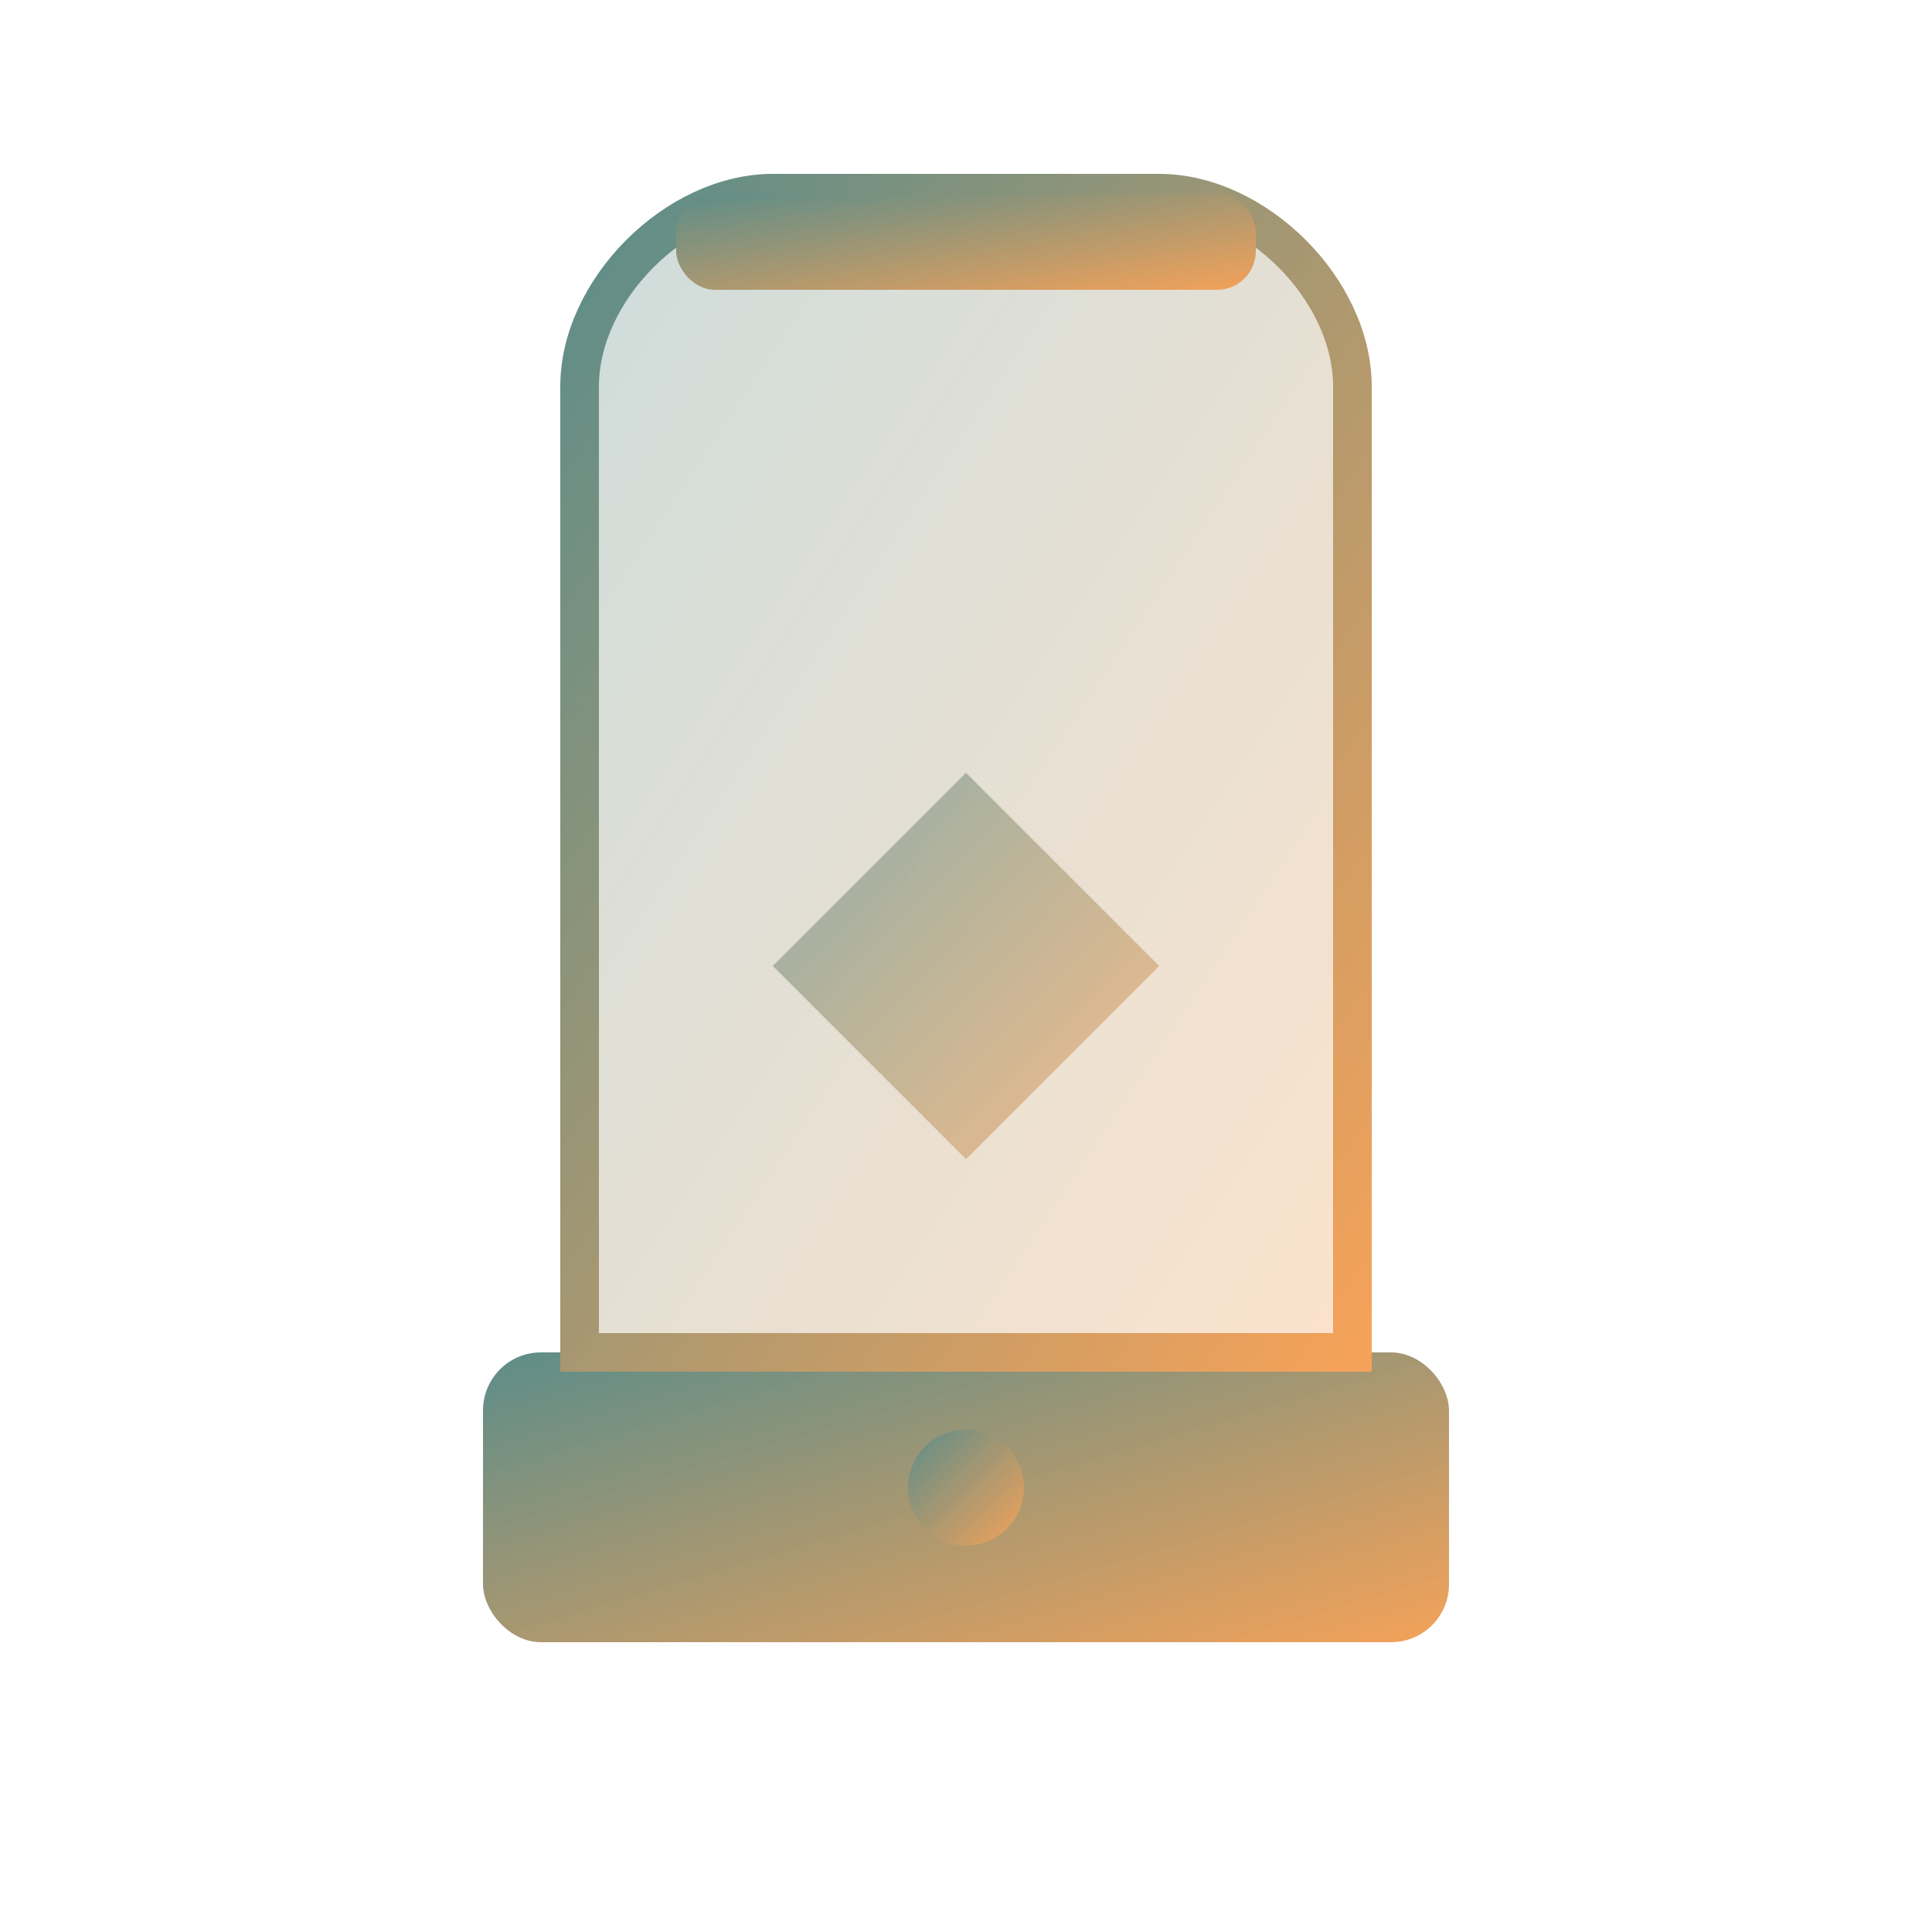
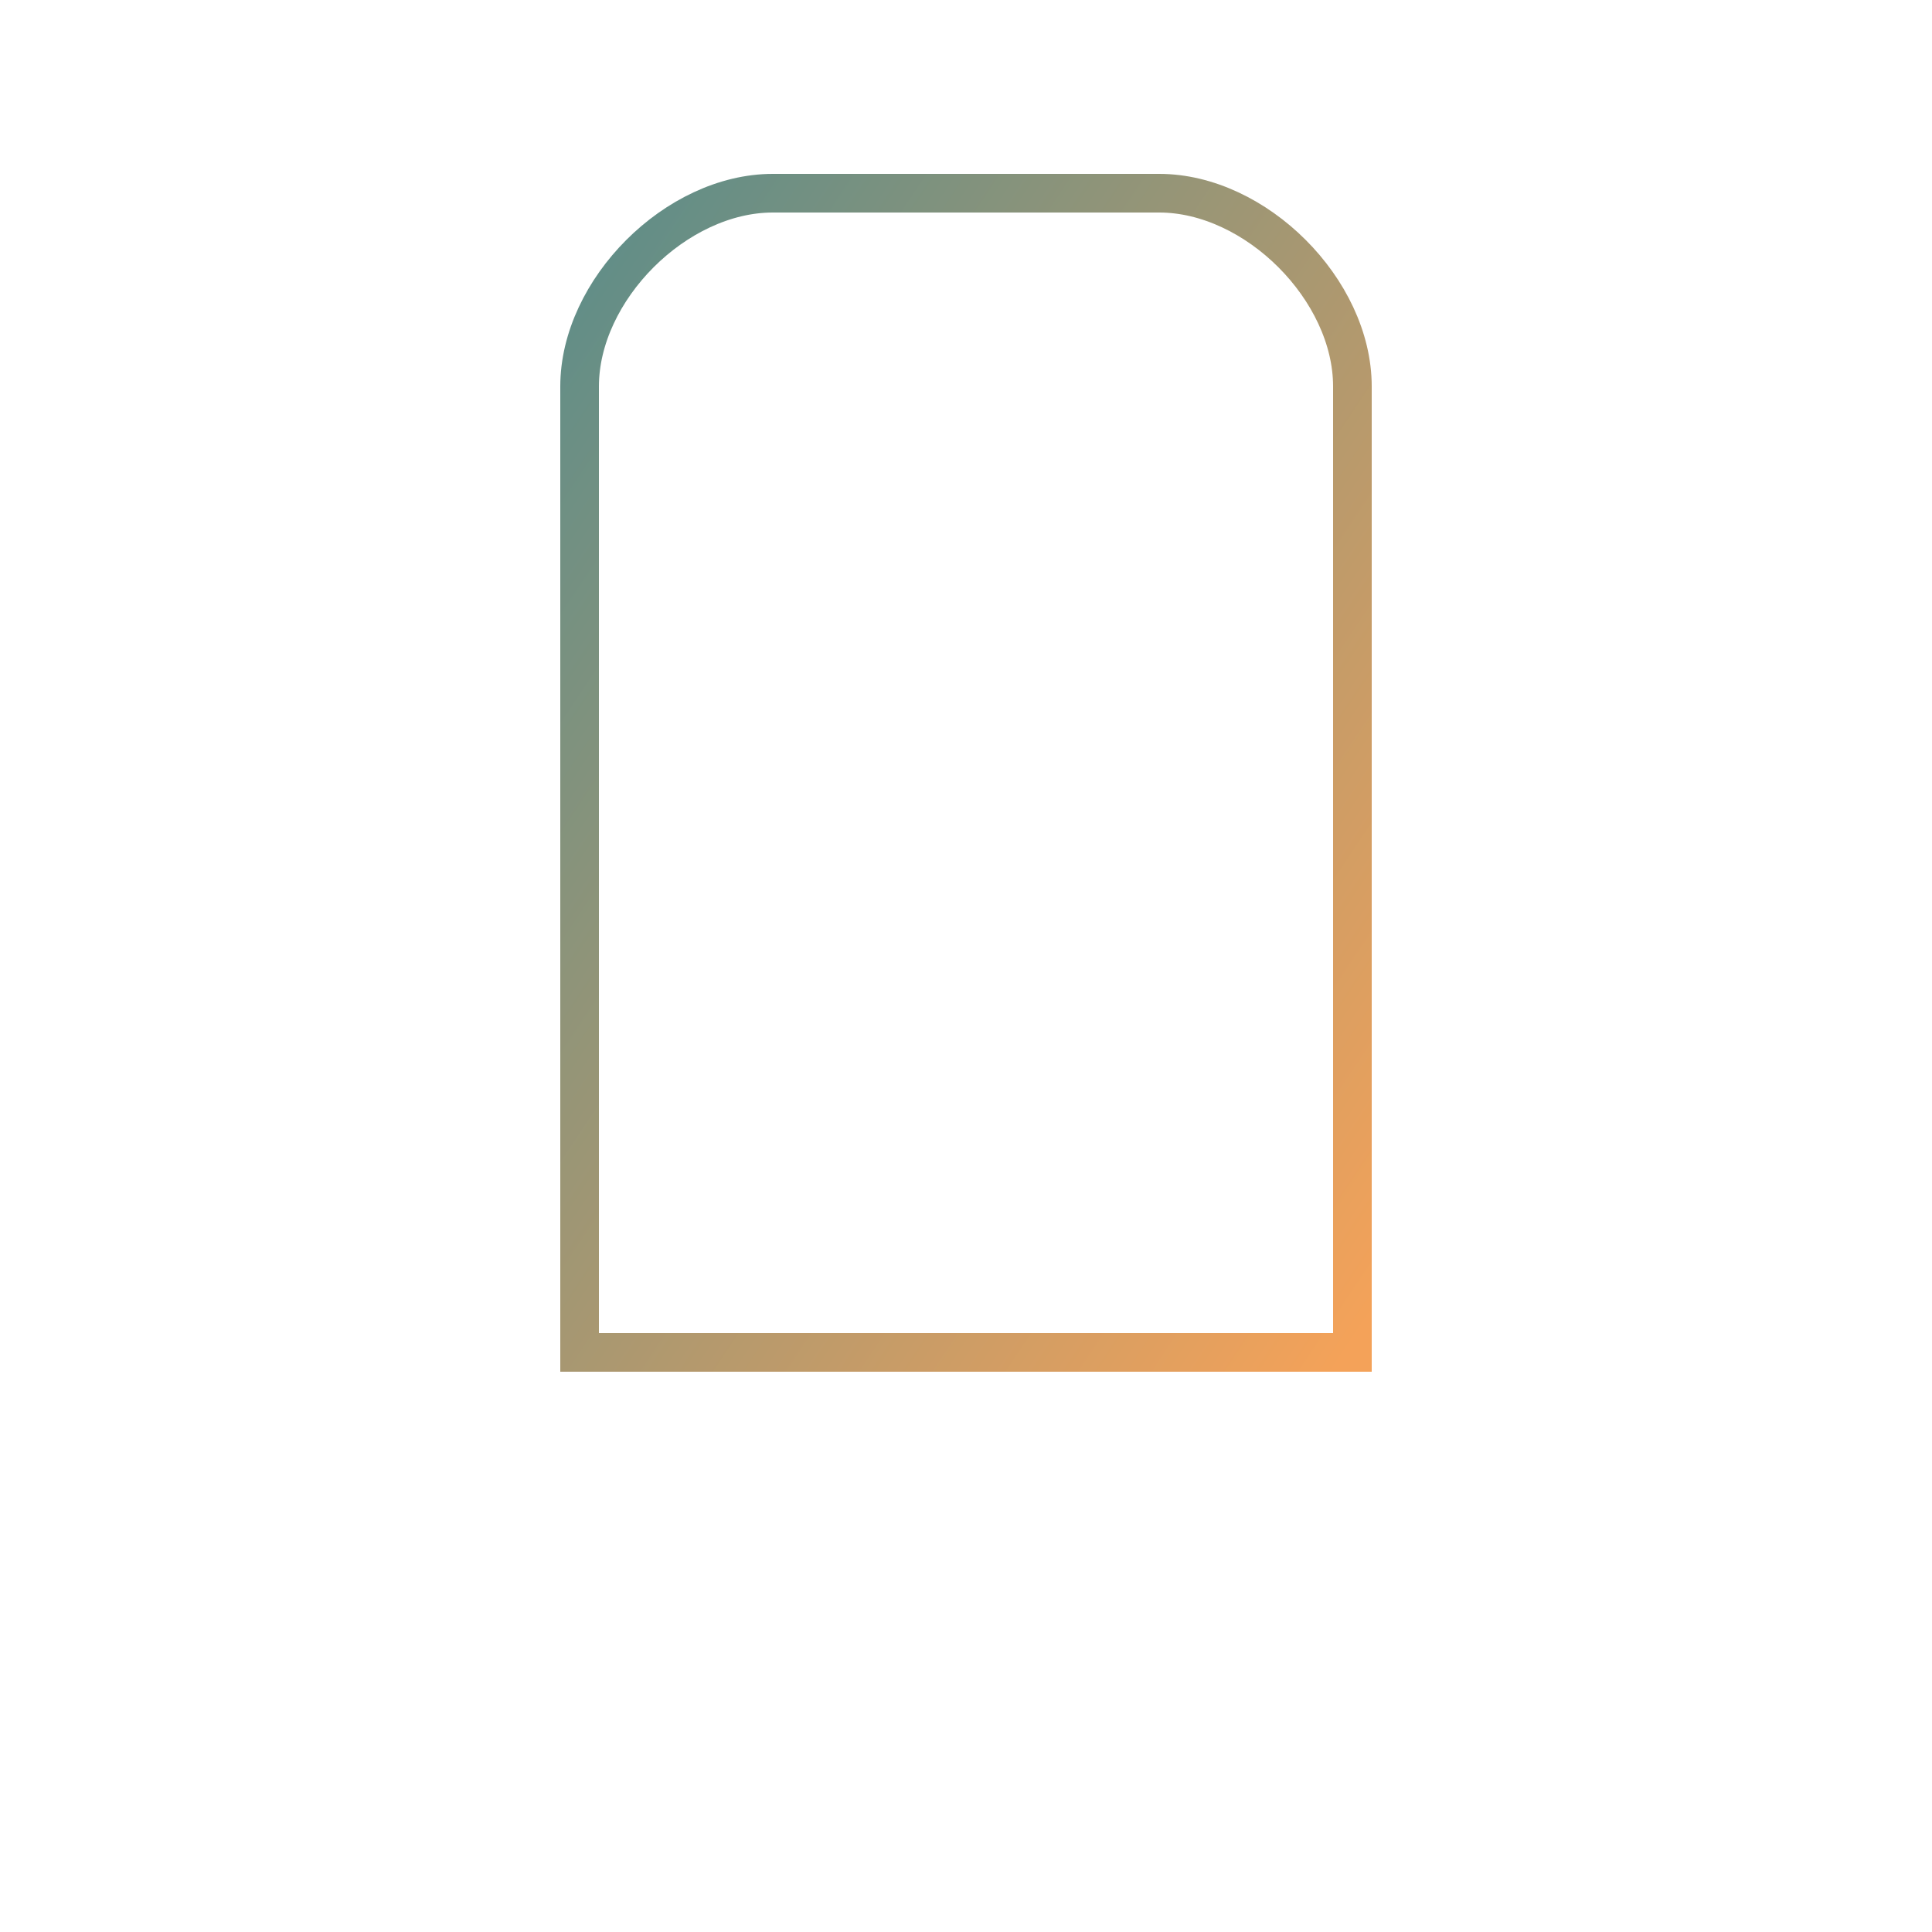
<svg xmlns="http://www.w3.org/2000/svg" viewBox="0 0 100 100" width="100" height="100">
  <defs>
    <linearGradient id="blender-gradient" x1="0%" y1="0%" x2="100%" y2="100%">
      <stop offset="0%" style="stop-color:#5c8d89;stop-opacity:1" />
      <stop offset="100%" style="stop-color:#f4a259;stop-opacity:1" />
    </linearGradient>
  </defs>
  <g fill="url(#blender-gradient)">
-     <rect x="25" y="70" width="50" height="15" rx="3" ry="3" />
-     <path d="M30 20 L30 70 L70 70 L70 20 C70 15, 65 10, 60 10 L40 10 C35 10, 30 15, 30 20 Z" fill-opacity="0.3" />
    <path d="M30 20 L30 70 L70 70 L70 20 C70 15, 65 10, 60 10 L40 10 C35 10, 30 15, 30 20 Z" fill="none" stroke="url(#blender-gradient)" stroke-width="2" />
-     <rect x="35" y="10" width="30" height="5" rx="2" ry="2" />
-     <path d="M50 40 L40 50 L50 60 L60 50 Z" fill-opacity="0.6" />
-     <circle cx="50" cy="77" r="3" />
  </g>
</svg>